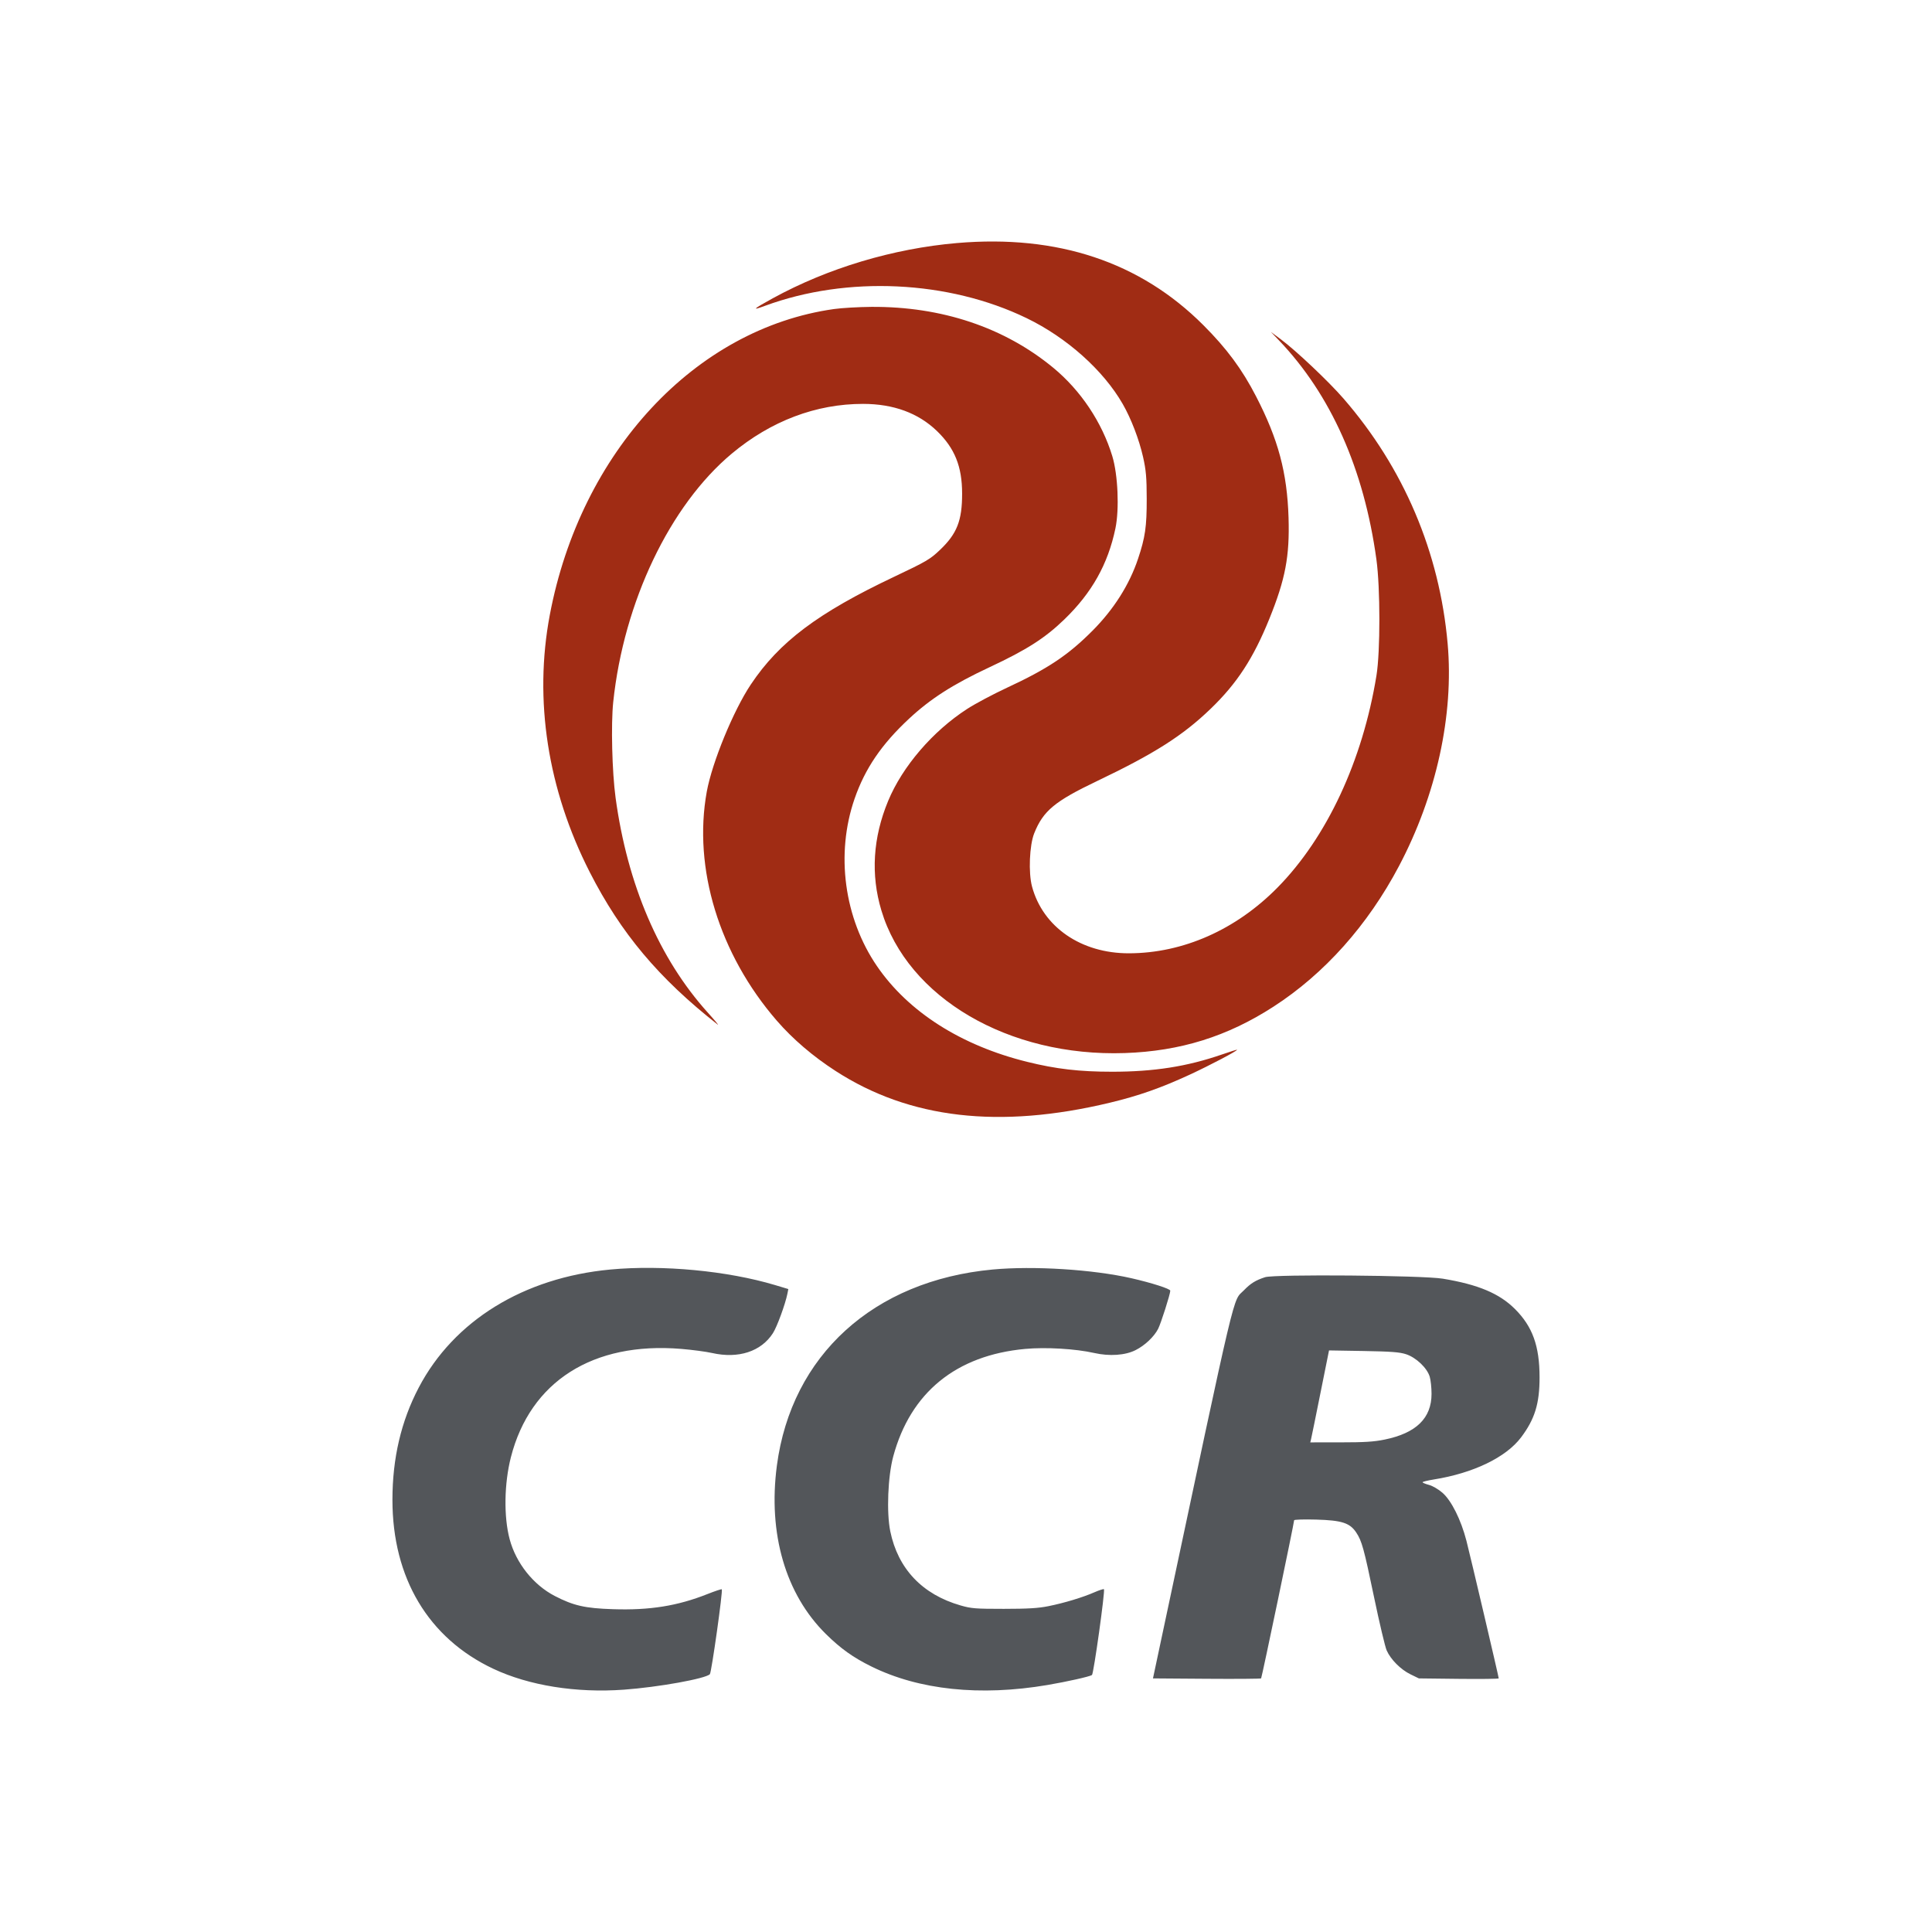
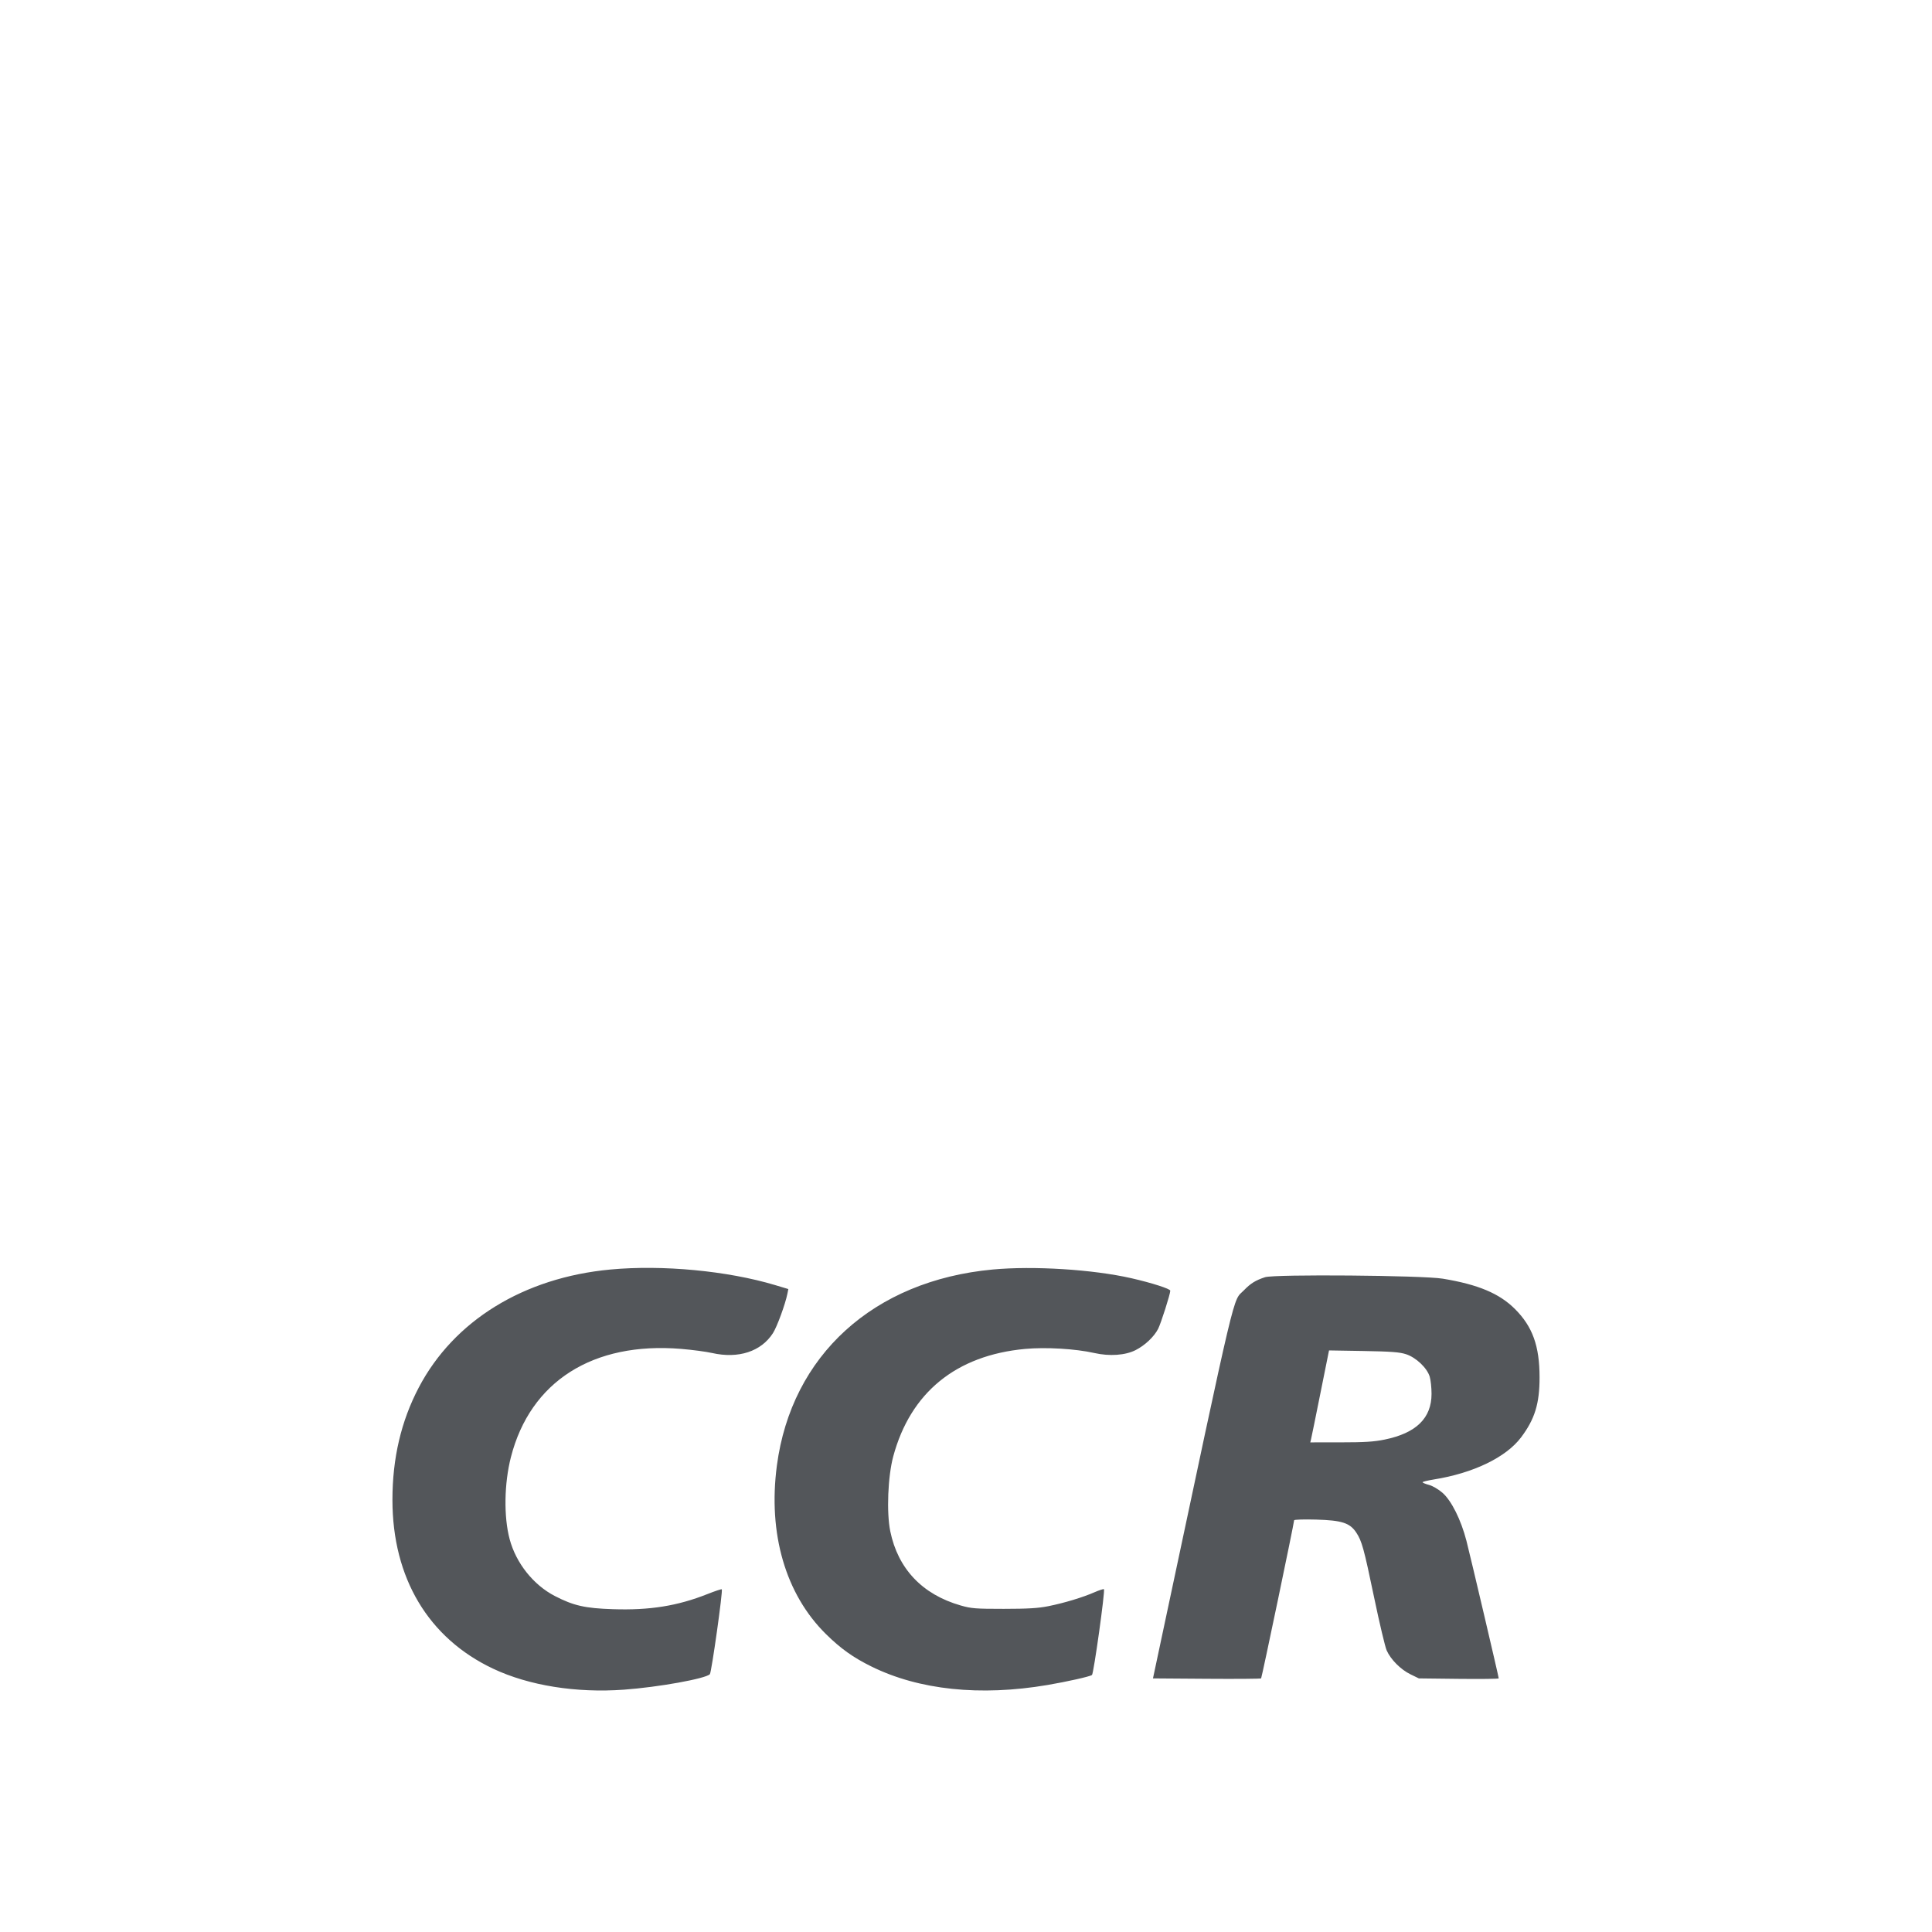
<svg xmlns="http://www.w3.org/2000/svg" width="80" height="80" viewBox="0 0 80 80" fill="none">
  <g id="ccr-logo">
-     <path id="vector" fill-rule="evenodd" clip-rule="evenodd" d="M39.627 10.064C36.983 10.291 34.275 11.103 32 12.351C31.178 12.802 31.102 12.876 31.675 12.664C35.079 11.409 39.272 11.606 42.511 13.174C44.175 13.979 45.688 15.332 46.491 16.731C46.839 17.338 47.165 18.188 47.332 18.923C47.454 19.464 47.482 19.775 47.483 20.651C47.485 21.809 47.421 22.252 47.122 23.144C46.764 24.213 46.12 25.229 45.242 26.112C44.231 27.129 43.387 27.692 41.694 28.479C41.122 28.745 40.381 29.139 40.048 29.355C38.622 30.277 37.367 31.738 36.776 33.165C36.145 34.686 36.05 36.216 36.496 37.699C37.581 41.316 41.763 43.767 46.574 43.605C48.869 43.528 50.82 42.92 52.729 41.686C54.841 40.322 56.635 38.312 57.929 35.862C59.479 32.926 60.206 29.608 59.944 26.654C59.609 22.865 58.125 19.372 55.627 16.498C55.012 15.79 53.667 14.519 53.043 14.055L52.625 13.744L52.952 14.086C55.107 16.338 56.48 19.423 56.994 23.165C57.157 24.346 57.158 26.983 56.996 27.974C56.422 31.501 54.941 34.675 52.905 36.746C51.182 38.498 48.992 39.469 46.75 39.474C44.769 39.479 43.186 38.389 42.734 36.71C42.58 36.138 42.627 34.999 42.825 34.504C43.196 33.575 43.673 33.179 45.435 32.338C47.797 31.21 48.975 30.461 50.123 29.356C51.22 28.301 51.898 27.262 52.563 25.619C53.225 23.982 53.405 23.035 53.356 21.437C53.298 19.567 52.929 18.188 52.009 16.409C51.43 15.287 50.796 14.431 49.828 13.463C47.212 10.845 43.794 9.707 39.627 10.064ZM34.533 12.797C28.784 13.608 24.042 18.712 22.766 25.463C22.1 28.985 22.676 32.693 24.42 36.113C25.708 38.64 27.279 40.511 29.718 42.425C29.788 42.48 29.602 42.255 29.306 41.927C27.294 39.695 25.979 36.63 25.49 33.033C25.344 31.958 25.296 29.992 25.392 29.073C25.829 24.924 27.737 20.925 30.303 18.782C31.922 17.43 33.794 16.722 35.741 16.724C37.002 16.726 38.026 17.103 38.8 17.85C39.533 18.559 39.838 19.317 39.839 20.434C39.841 21.557 39.627 22.1 38.922 22.771C38.513 23.16 38.36 23.25 37.028 23.881C33.865 25.379 32.268 26.579 31.09 28.343C30.37 29.419 29.486 31.571 29.266 32.782C28.691 35.95 29.78 39.51 32.166 42.264C32.827 43.026 33.661 43.74 34.602 44.348C37.662 46.327 41.382 46.757 45.956 45.661C47.151 45.374 48.081 45.047 49.274 44.495C50.114 44.105 51.226 43.52 51.226 43.467C51.226 43.456 50.941 43.545 50.592 43.666C49.151 44.163 47.782 44.378 46.053 44.378C44.699 44.378 43.73 44.266 42.529 43.968C39.794 43.291 37.614 41.902 36.317 40.01C34.952 38.019 34.595 35.359 35.386 33.075C35.819 31.824 36.504 30.818 37.645 29.757C38.536 28.928 39.463 28.335 40.979 27.626C42.508 26.911 43.27 26.424 44.071 25.65C45.213 24.546 45.876 23.365 46.187 21.881C46.353 21.086 46.292 19.661 46.059 18.891C45.633 17.488 44.753 16.169 43.616 15.23C41.589 13.556 38.99 12.687 36.079 12.707C35.553 12.711 34.858 12.751 34.533 12.797Z" fill="#A02C14" />
    <path id="vector_2" fill-rule="evenodd" clip-rule="evenodd" d="M25.276 52.568C21.685 52.903 18.792 54.685 17.339 57.457C16.609 58.849 16.25 60.382 16.25 62.106C16.25 65.34 17.738 67.833 20.423 69.099C21.901 69.796 23.855 70.109 25.833 69.966C27.264 69.862 29.213 69.511 29.394 69.325C29.462 69.254 29.94 65.86 29.888 65.809C29.873 65.794 29.607 65.883 29.296 66.006C28.053 66.499 26.906 66.683 25.381 66.633C24.227 66.596 23.751 66.488 22.976 66.088C22.086 65.629 21.367 64.725 21.103 63.733C20.855 62.805 20.877 61.425 21.156 60.336C21.959 57.2 24.555 55.551 28.209 55.855C28.665 55.893 29.239 55.969 29.485 56.025C30.577 56.271 31.517 55.964 32.006 55.203C32.176 54.938 32.518 54.003 32.606 53.565L32.643 53.377L32.097 53.213C30.122 52.621 27.431 52.367 25.276 52.568ZM41.102 52.568C36.173 53.028 32.773 56.118 32.169 60.686C31.796 63.504 32.528 66.016 34.202 67.665C34.812 68.266 35.327 68.633 36.081 69.005C38.054 69.979 40.585 70.245 43.375 69.772C44.186 69.634 45.118 69.425 45.216 69.359C45.286 69.312 45.767 65.861 45.712 65.806C45.694 65.789 45.519 65.845 45.322 65.931C44.834 66.145 44.069 66.376 43.412 66.508C42.989 66.593 42.568 66.618 41.566 66.619C40.393 66.619 40.22 66.606 39.776 66.478C38.19 66.023 37.182 64.959 36.864 63.406C36.705 62.626 36.764 61.138 36.987 60.308C37.701 57.66 39.59 56.12 42.448 55.856C43.304 55.777 44.533 55.849 45.312 56.025C45.943 56.167 46.595 56.122 47.023 55.905C47.408 55.711 47.787 55.352 47.955 55.026C48.072 54.798 48.459 53.584 48.459 53.445C48.459 53.367 47.688 53.12 46.851 52.929C45.254 52.565 42.794 52.41 41.102 52.568ZM52.384 52.886C51.993 53.013 51.785 53.141 51.51 53.426C51.025 53.928 51.283 52.836 48.074 67.936L47.742 69.499L49.965 69.515C51.187 69.524 52.202 69.516 52.22 69.498C52.249 69.47 53.581 63.09 53.587 62.951C53.589 62.921 54 62.909 54.502 62.923C55.56 62.953 55.894 63.06 56.157 63.456C56.392 63.809 56.474 64.106 56.9 66.151C57.121 67.212 57.355 68.197 57.419 68.34C57.587 68.718 58.001 69.133 58.403 69.329L58.752 69.499L60.406 69.518C61.315 69.528 62.059 69.519 62.059 69.498C62.059 69.432 60.891 64.457 60.722 63.801C60.498 62.933 60.1 62.135 59.73 61.813C59.564 61.668 59.322 61.527 59.172 61.487C59.026 61.448 58.906 61.398 58.906 61.376C58.906 61.354 59.115 61.303 59.37 61.262C61.006 61 62.359 60.348 62.984 59.519C63.553 58.763 63.751 58.123 63.75 57.03C63.749 55.733 63.46 54.931 62.731 54.203C62.085 53.558 61.207 53.189 59.741 52.947C58.904 52.809 52.779 52.758 52.384 52.886ZM58.218 56.074C58.635 56.209 59.093 56.643 59.202 57.007C59.243 57.146 59.277 57.464 59.277 57.715C59.277 58.723 58.642 59.343 57.333 59.61C56.895 59.7 56.5 59.725 55.515 59.725L54.256 59.726L54.289 59.589C54.308 59.513 54.482 58.656 54.677 57.684L55.032 55.918L56.459 55.942C57.602 55.962 57.952 55.988 58.218 56.074Z" fill="#53565A" />
  </g>
</svg>